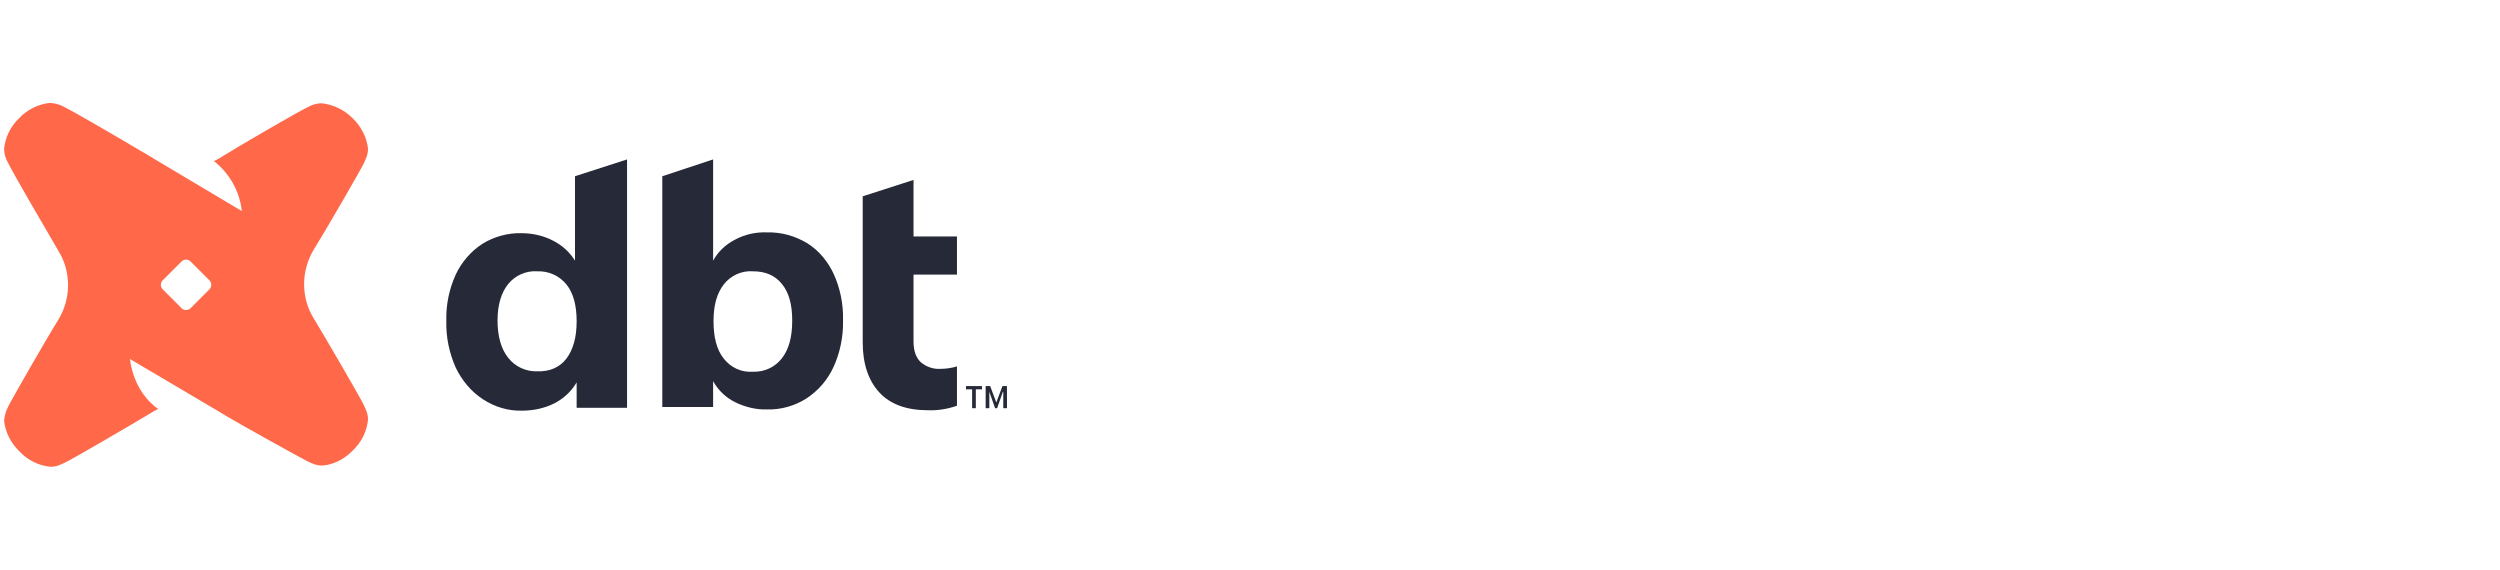
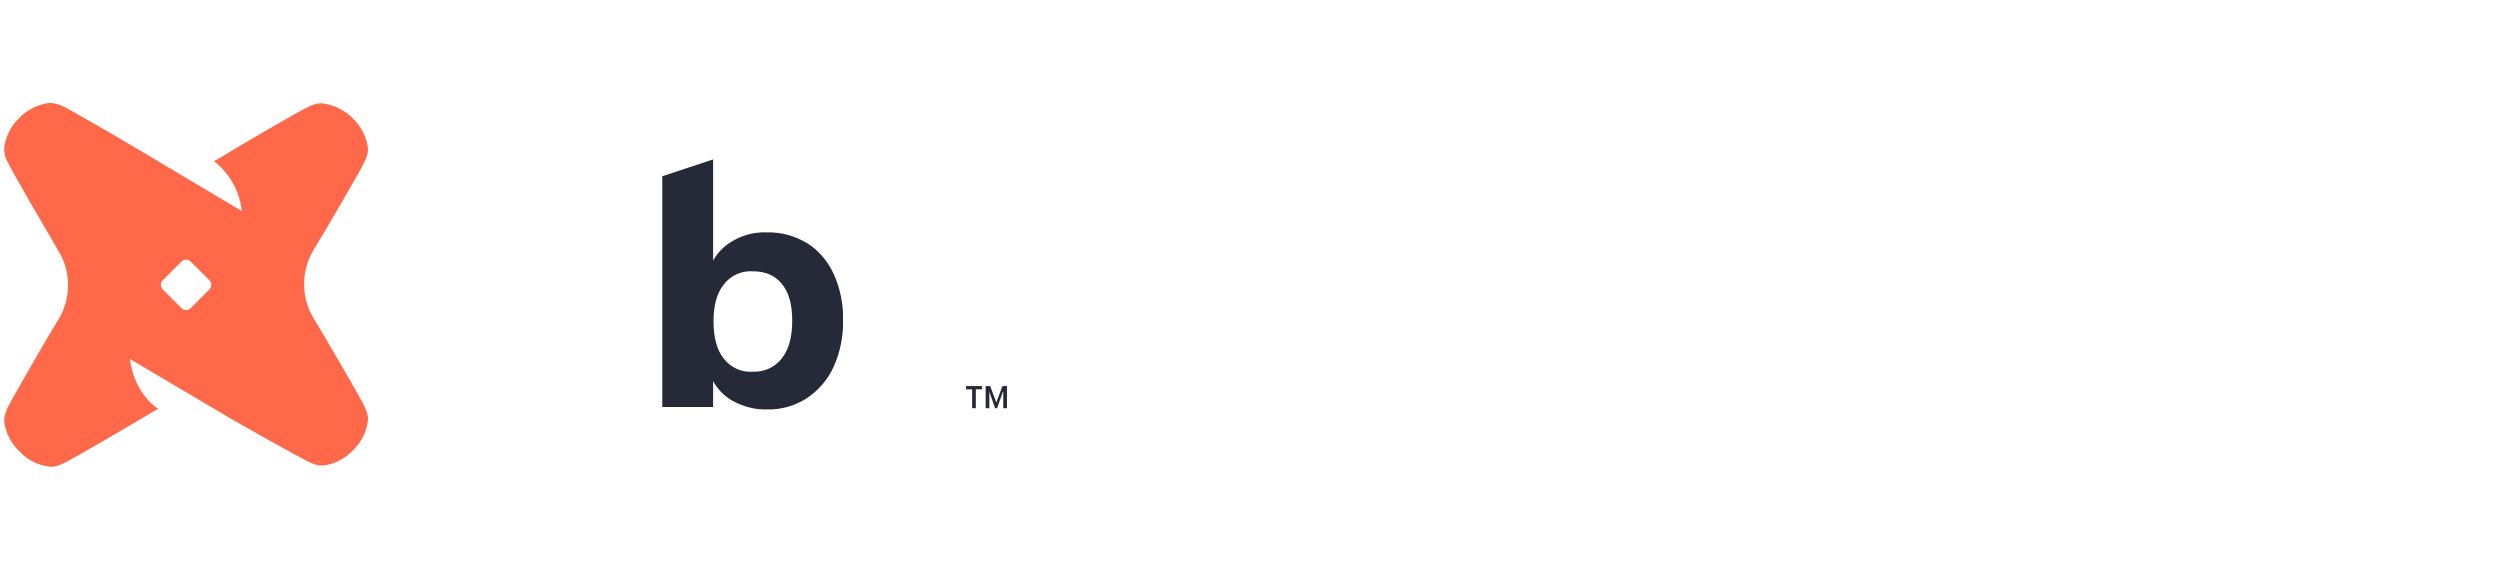
<svg xmlns="http://www.w3.org/2000/svg" enable-background="new 0 0 610 139.1" viewBox="0 0 610 139.1">
  <g fill="#262a38">
-     <path d="m153 38.9v60.6h-12.3v-6.2c-1.3 2.2-3.1 3.9-5.4 5.1-2.4 1.2-5.1 1.8-7.9 1.8-3.4.1-6.7-.9-9.6-2.8s-5.1-4.6-6.6-7.7c-1.6-3.6-2.4-7.5-2.3-11.4-.1-3.9.7-7.8 2.3-11.3 1.4-3 3.7-5.7 6.5-7.5 2.9-1.8 6.3-2.7 9.6-2.6 2.6 0 5.3.6 7.6 1.8 2.2 1.1 4.1 2.8 5.4 4.9v-20.6zm-14.8 48.6c1.6-2.1 2.5-5.1 2.5-9.1 0-3.9-.8-6.9-2.5-9s-4.3-3.3-7.1-3.2c-2.7-.2-5.4 1-7.1 3.1s-2.6 5.1-2.6 8.9c0 3.9.9 7 2.6 9.1 1.7 2.2 4.4 3.4 7.1 3.3 3.1.1 5.5-1 7.1-3.1z" />
    <path d="m196.9 59.3c2.9 1.8 5.1 4.5 6.5 7.5 1.6 3.5 2.4 7.4 2.3 11.3.1 3.9-.7 7.9-2.3 11.4-1.4 3.1-3.7 5.8-6.6 7.7-2.8 1.8-6.2 2.8-9.6 2.7-2.7.1-5.5-.6-7.9-1.8-2.2-1.1-4.1-2.9-5.3-5.1v6.3h-12.4v-56.3l12.4-4.1v24.7c1.2-2.2 3-3.9 5.3-5.1 2.4-1.3 5.1-1.9 7.8-1.8 3.6-.1 6.9.9 9.8 2.6zm-6.1 28.1c1.7-2.2 2.5-5.2 2.5-9.2 0-3.9-.8-6.8-2.5-8.9s-4-3.1-7.1-3.1c-2.7-.2-5.4 1-7.1 3.2s-2.5 5.1-2.5 9 .8 7 2.5 9.1c1.7 2.2 4.3 3.4 7.1 3.2 2.8.1 5.4-1.1 7.1-3.3z" />
-     <path d="m222.9 67.1v16.2c0 2.3.6 4 1.8 5.1 1.3 1.1 3 1.7 4.7 1.6 1.4 0 2.8-.2 4.1-.6v9.6c-2.3.8-4.7 1.2-7.1 1.1-5.1 0-9.1-1.4-11.8-4.3s-4.1-7-4.1-12.3v-35.6l12.4-4v13.8h10.6v9.3h-10.6z" />
  </g>
  <path d="m86 28.8c2.1 2 3.5 4.7 3.8 7.5 0 1.2-.3 2-1 3.5s-9.6 16.9-12.3 21.2c-1.5 2.5-2.3 5.5-2.3 8.3 0 3 .8 5.9 2.3 8.3 2.6 4.3 11.6 19.7 12.3 21.3.7 1.5 1 2.2 1 3.5-.3 2.9-1.6 5.5-3.7 7.5-2 2.1-4.7 3.5-7.5 3.7-1.2 0-2-.3-3.5-1-1.4-.7-17.2-9.4-21.4-12-.3-.2-.6-.4-1-.6l-21-12.4c.5 4 2.2 7.9 5.1 10.7.6.6 1.1 1 1.8 1.5-.5.2-1 .5-1.5.8-4.3 2.6-19.7 11.6-21.3 12.3-1.5.7-2.2 1-3.5 1-2.9-.3-5.5-1.6-7.5-3.7-2.1-2-3.5-4.7-3.8-7.5.1-1.2.4-2.4 1-3.5.7-1.5 9.6-17 12.3-21.3 1.5-2.5 2.3-5.4 2.3-8.3 0-3-.8-5.9-2.3-8.3-2.6-4.4-11.6-19.9-12.3-21.5-.6-1-1-2.2-1-3.5.3-2.9 1.6-5.5 3.7-7.5 2-2.1 4.7-3.4 7.5-3.7 1.2.1 2.4.4 3.5 1 1.3.6 12.6 7.1 18.6 10.7l1.4.8c.5.3.9.6 1.2.7l.6.4 21.5 12.8c-.5-4.8-3-9.2-6.8-12.2.5-.2 1-.5 1.5-.8 4.3-2.7 19.8-11.7 21.3-12.3 1-.6 2.2-1 3.5-1 2.8.3 5.5 1.6 7.5 3.6zm-39.5 46.4 4.6-4.6c.6-.6.6-1.6 0-2.2l-4.6-4.6c-.6-.6-1.6-.6-2.2 0l-4.6 4.6c-.6.6-.6 1.6 0 2.2l4.6 4.6c.5.6 1.6.6 2.2 0z" fill="#ff694a" />
  <path d="m244.7 95.6-1.4 4h-.5l-1.4-4v4h-.9v-5.4h1.1l1.5 4 1.5-4h1.1v5.4h-.9v-4zm-5.1-.6h-1.5v4.6h-.9v-4.6h-1.5v-.8h3.9z" fill="#262a38" />
</svg>